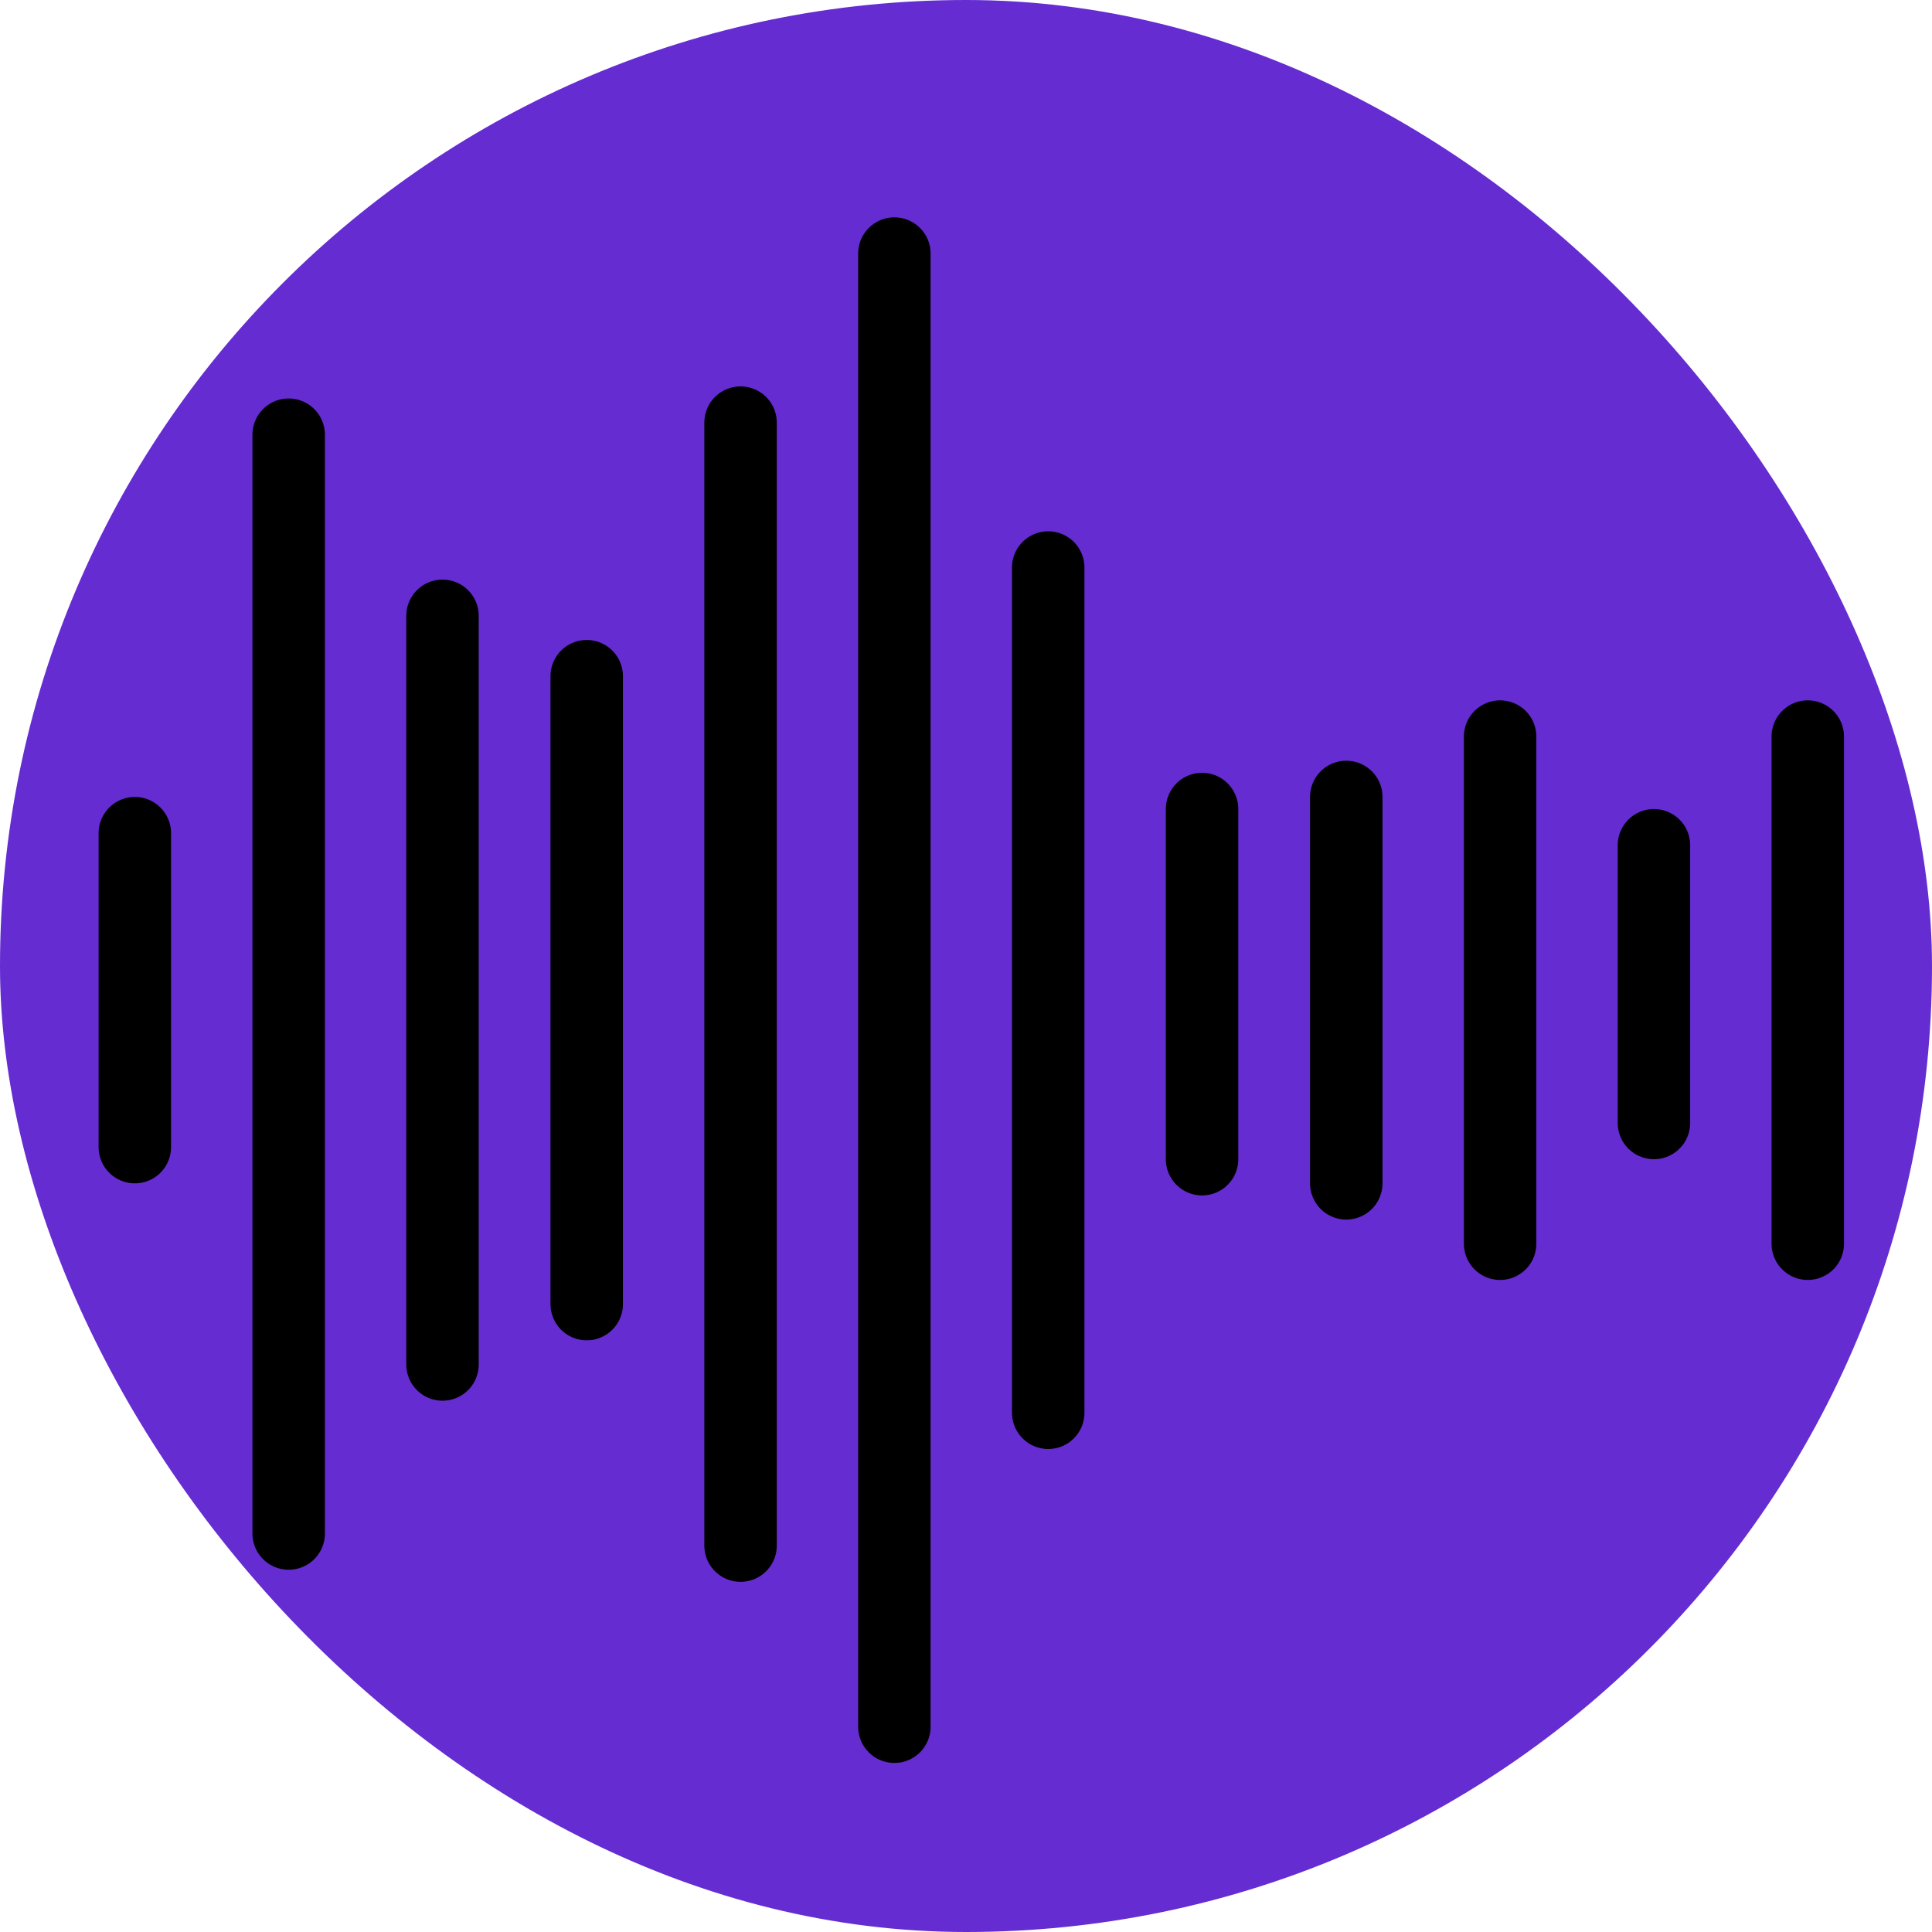
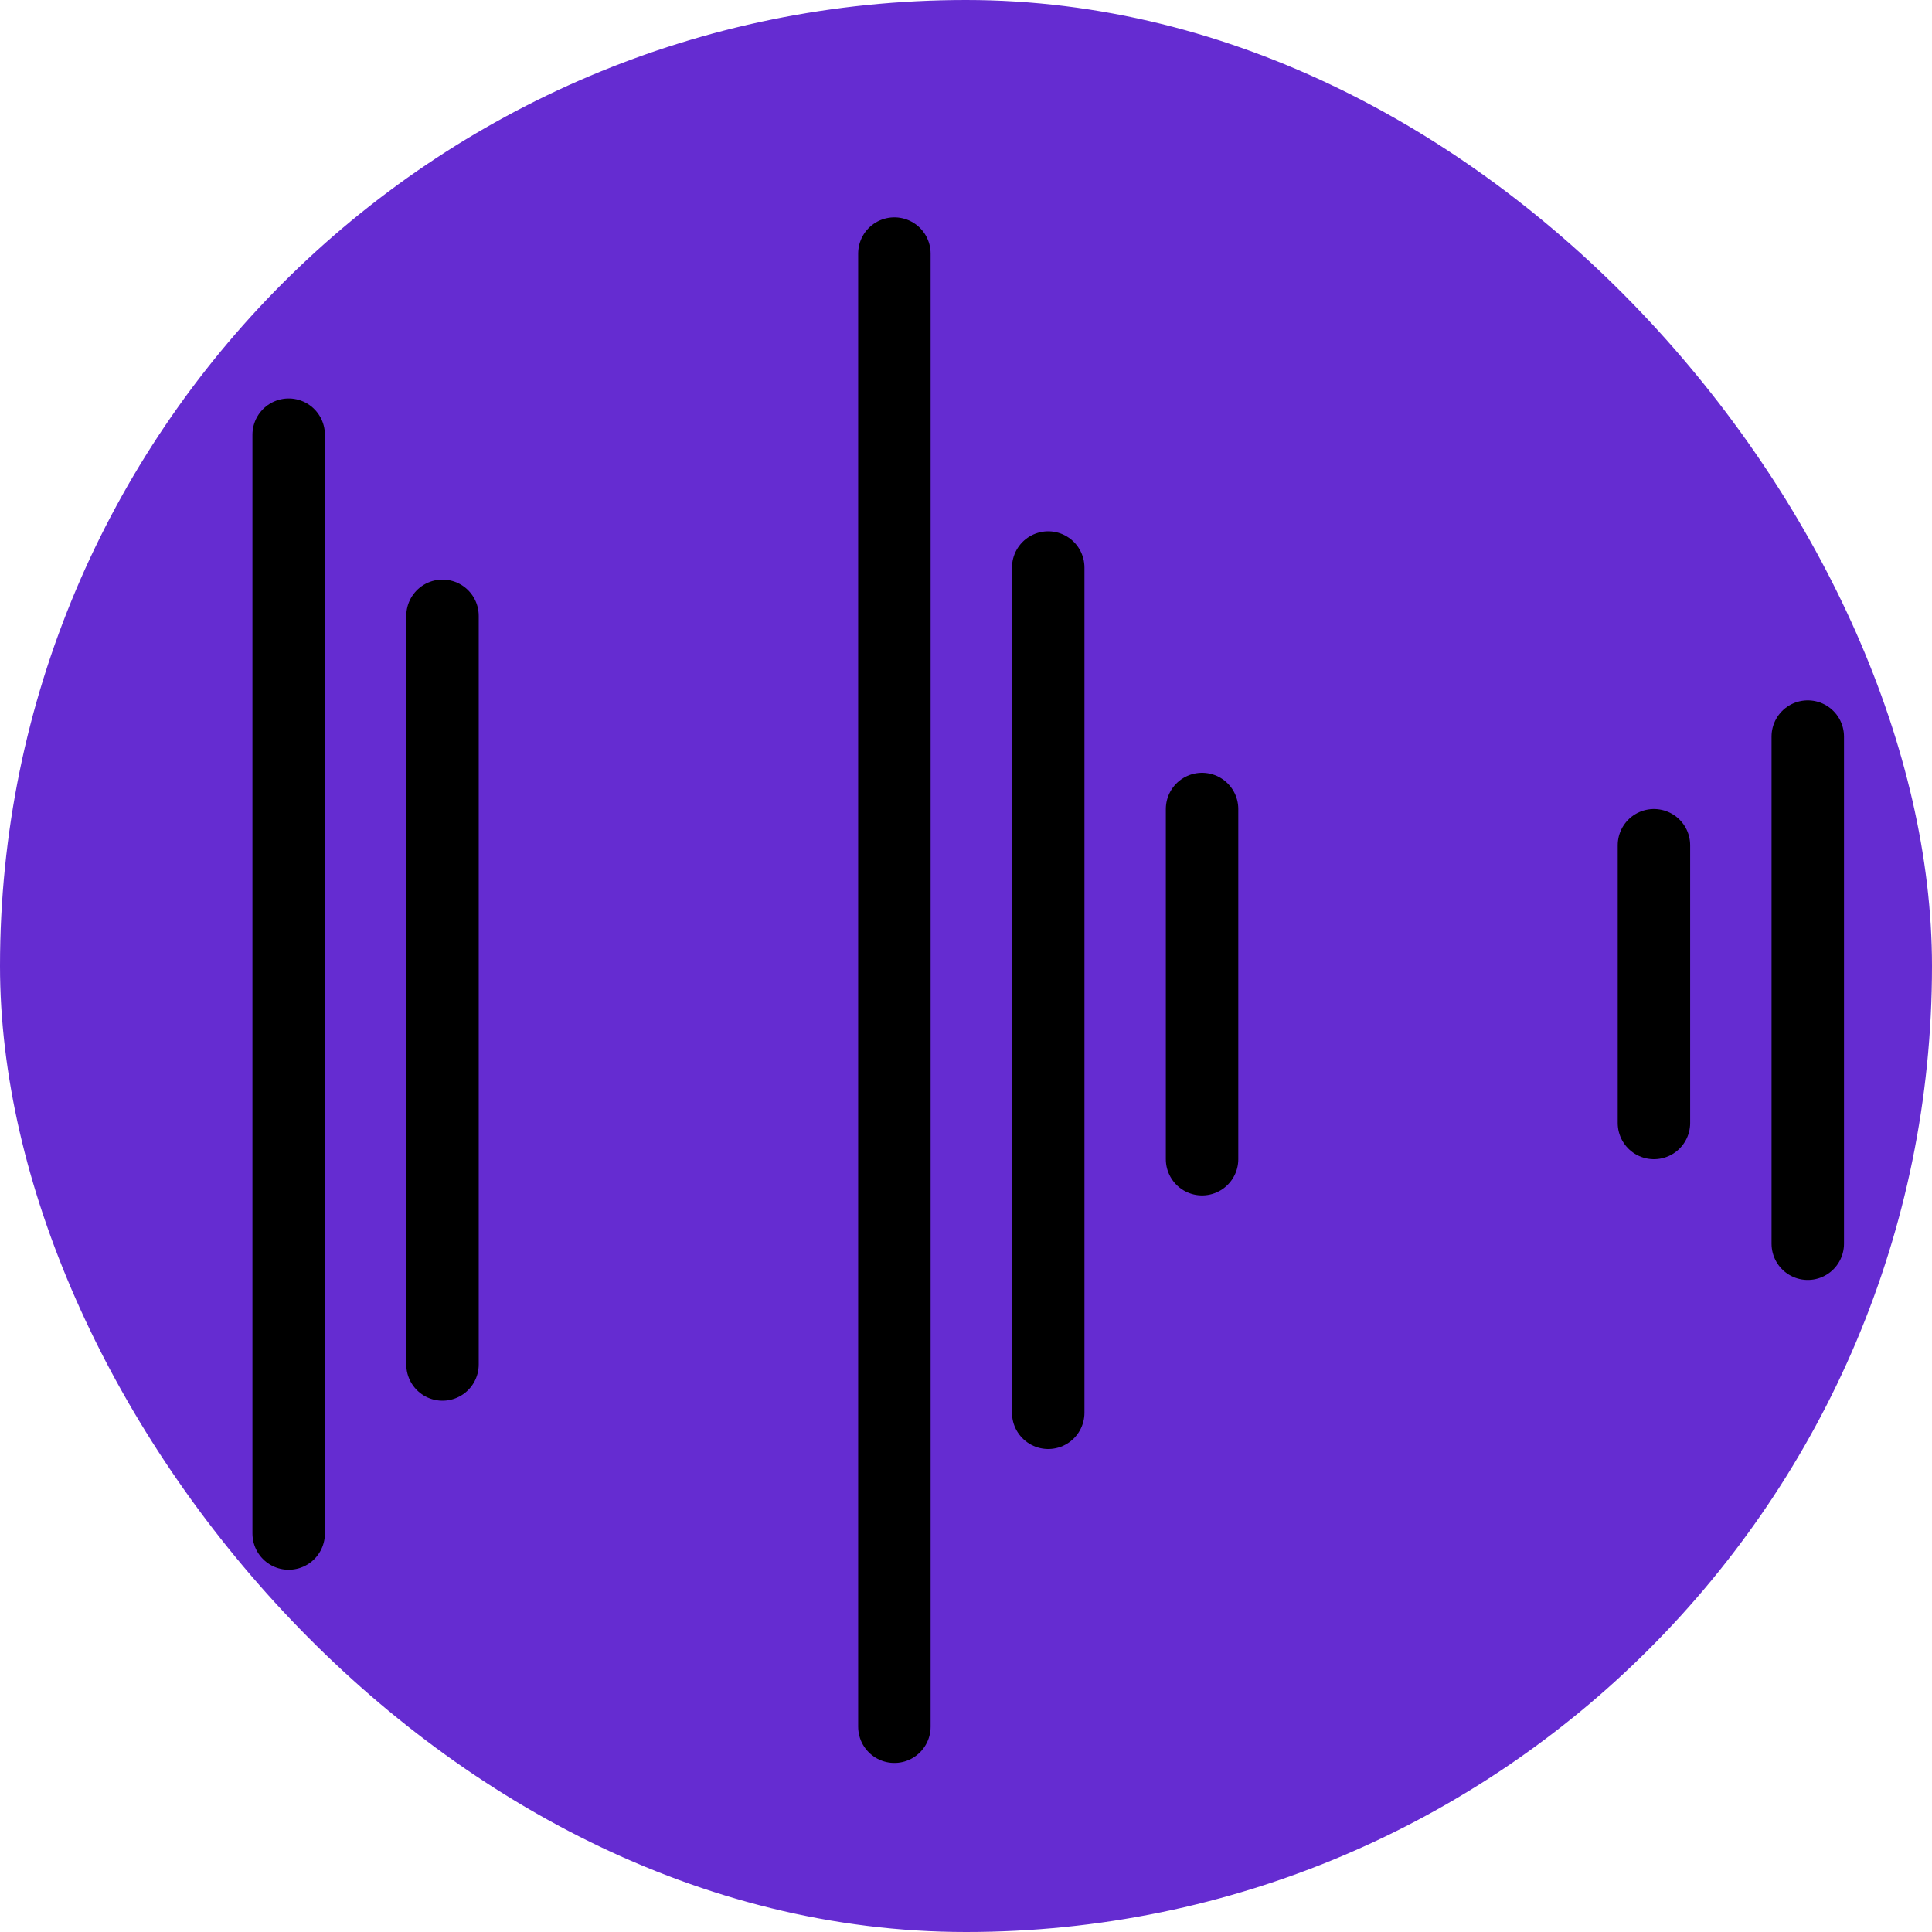
<svg xmlns="http://www.w3.org/2000/svg" width="160" height="160" viewBox="0 0 160 160" fill="none">
  <g clip-path="url(#clip0_1745_187)">
    <rect width="160" height="160" rx="80" fill="#652CD1" />
-     <path d="M11.166 95V69" stroke="black" stroke-width="6" stroke-linecap="round" />
    <path d="M23.906 127V36" stroke="black" stroke-width="6" stroke-linecap="round" />
    <path d="M36.646 113V51" stroke="black" stroke-width="6" stroke-linecap="round" />
-     <path d="M48.589 108V56" stroke="black" stroke-width="6" stroke-linecap="round" />
-     <path d="M61.329 128V35" stroke="black" stroke-width="6" stroke-linecap="round" />
    <path d="M74.069 143V21" stroke="black" stroke-width="6" stroke-linecap="round" />
    <path d="M86.809 117V47" stroke="black" stroke-width="6" stroke-linecap="round" />
    <path d="M99.549 96V67" stroke="black" stroke-width="6" stroke-linecap="round" />
-     <path d="M111.492 98V66" stroke="black" stroke-width="6" stroke-linecap="round" />
-     <path d="M124.232 103V61" stroke="black" stroke-width="6" stroke-linecap="round" />
    <path d="M136.972 93V70" stroke="black" stroke-width="6" stroke-linecap="round" />
    <path d="M149.712 103V61" stroke="black" stroke-width="6" stroke-linecap="round" />
  </g>
  <defs>
    <clipPath id="clip0_1745_187">
      <rect width="160" height="160" rx="80" fill="white" />
    </clipPath>
  </defs>
</svg>